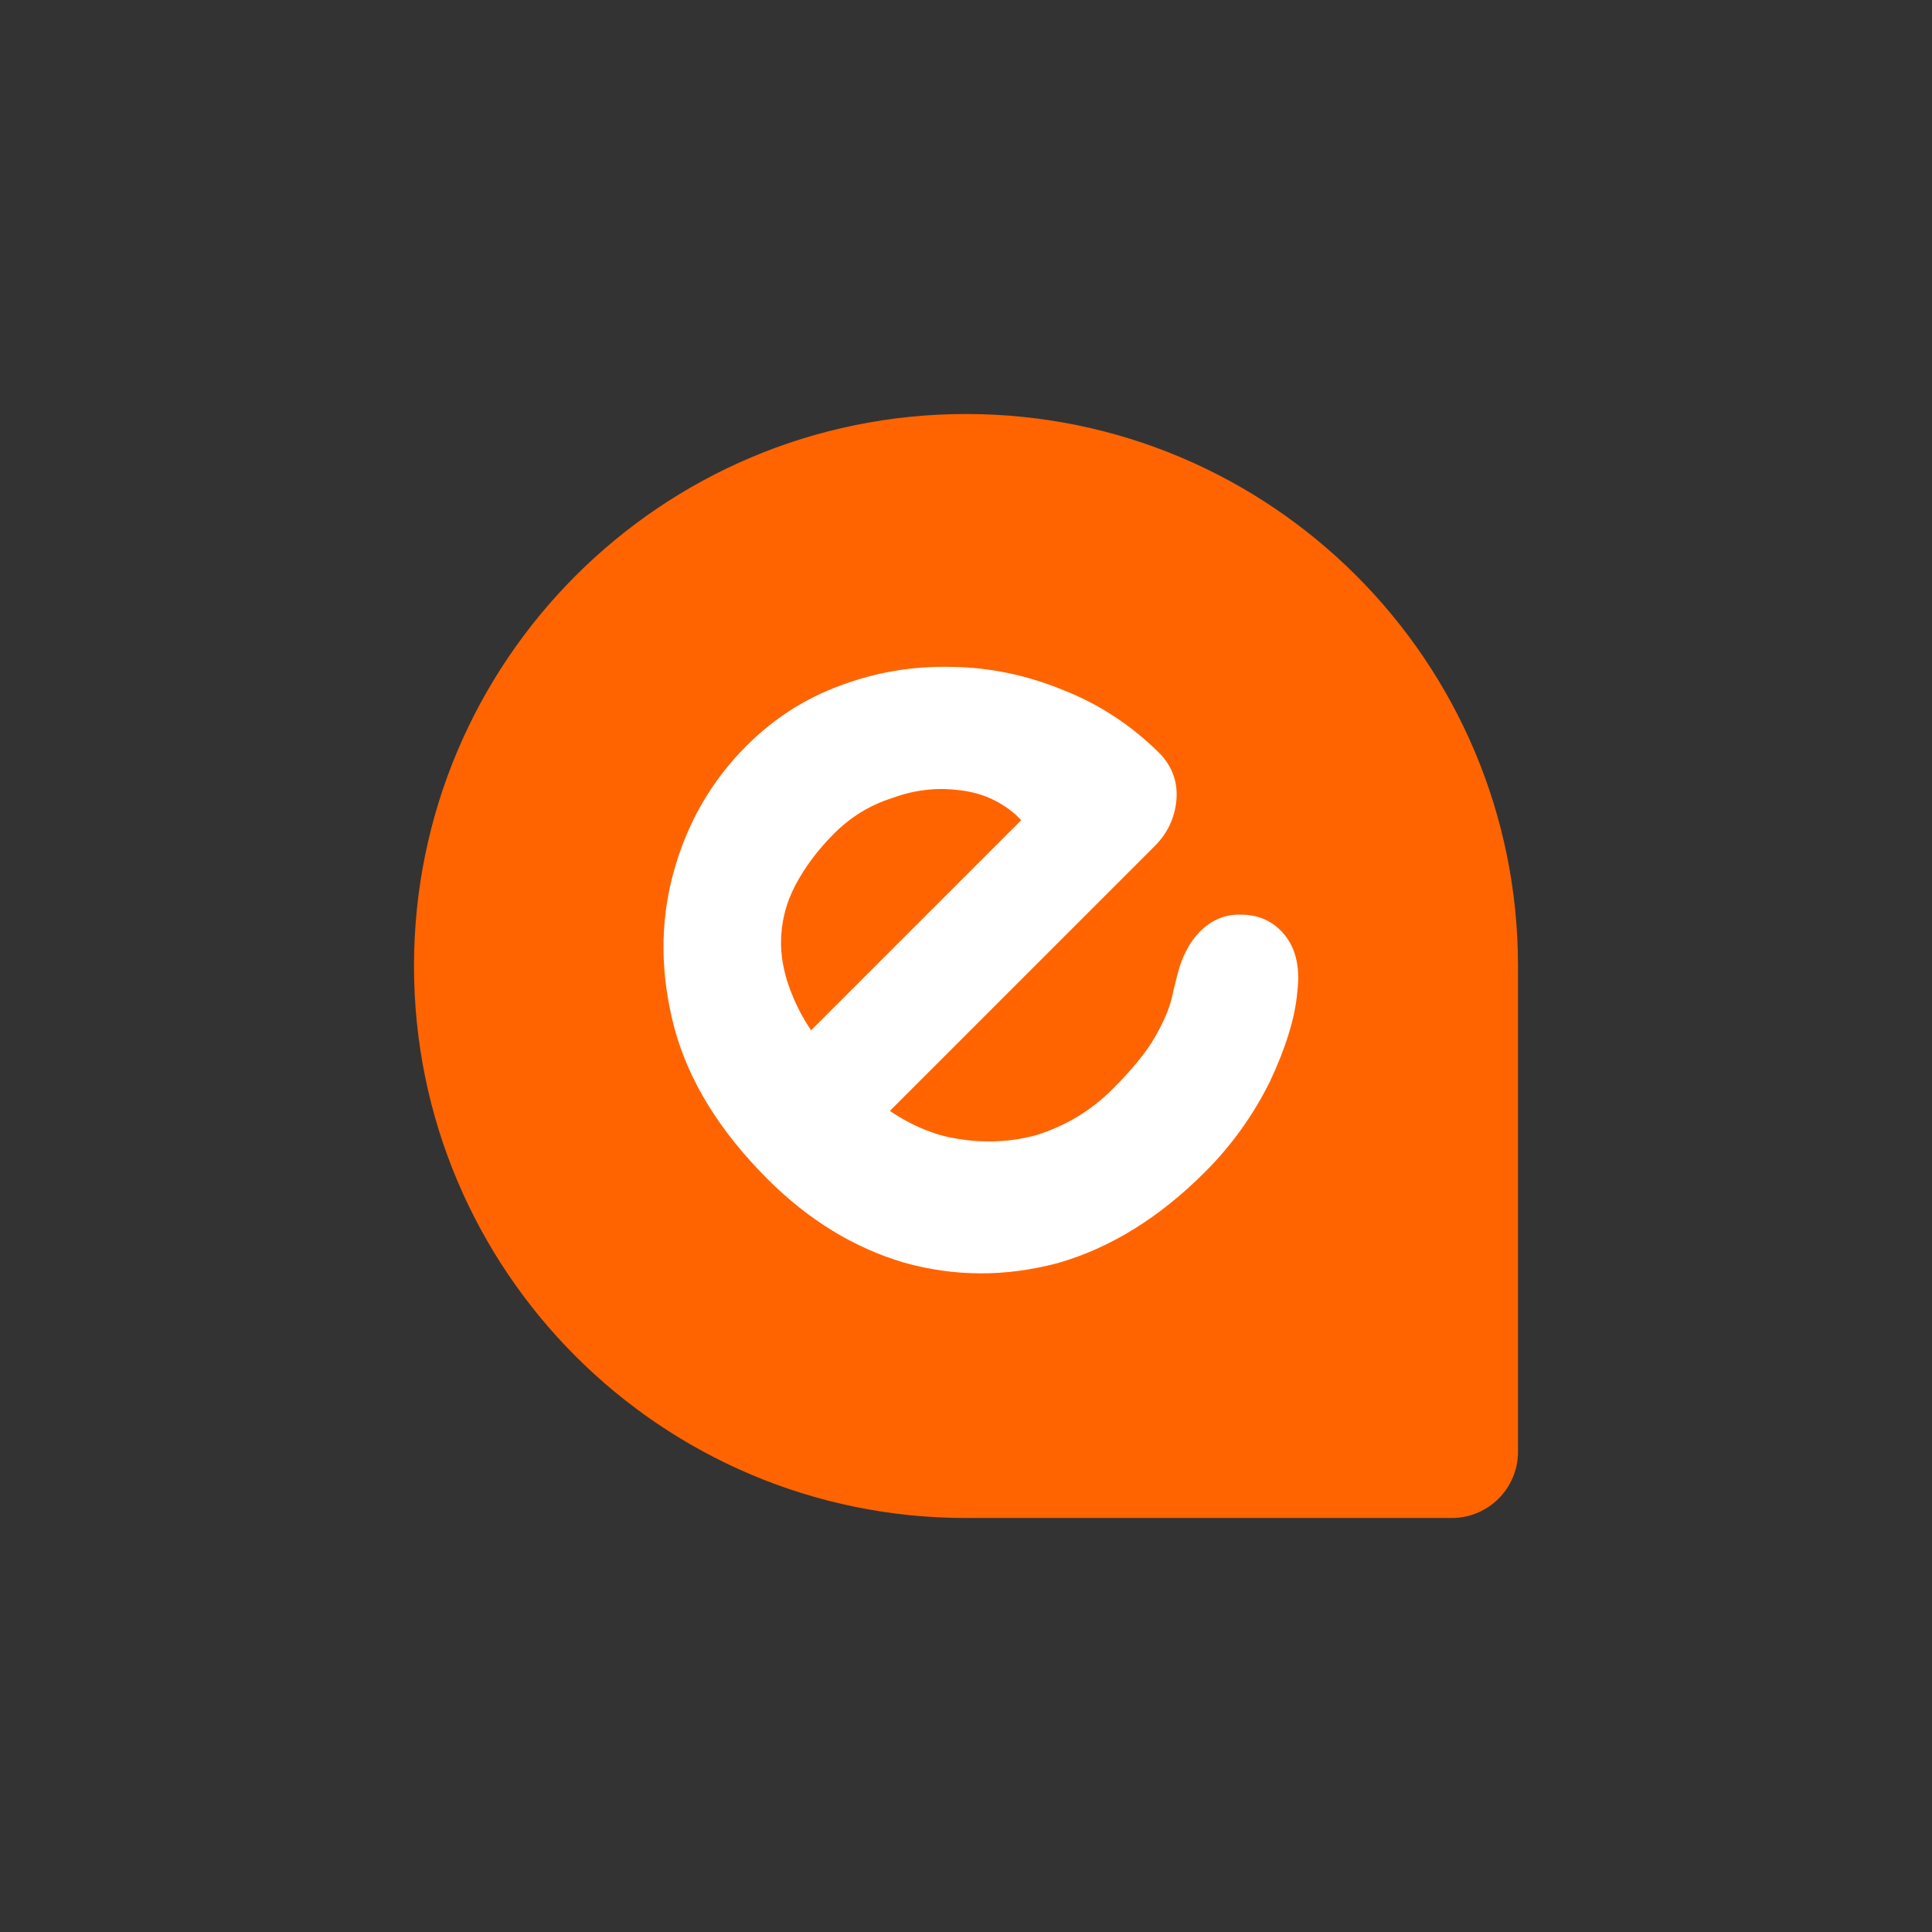
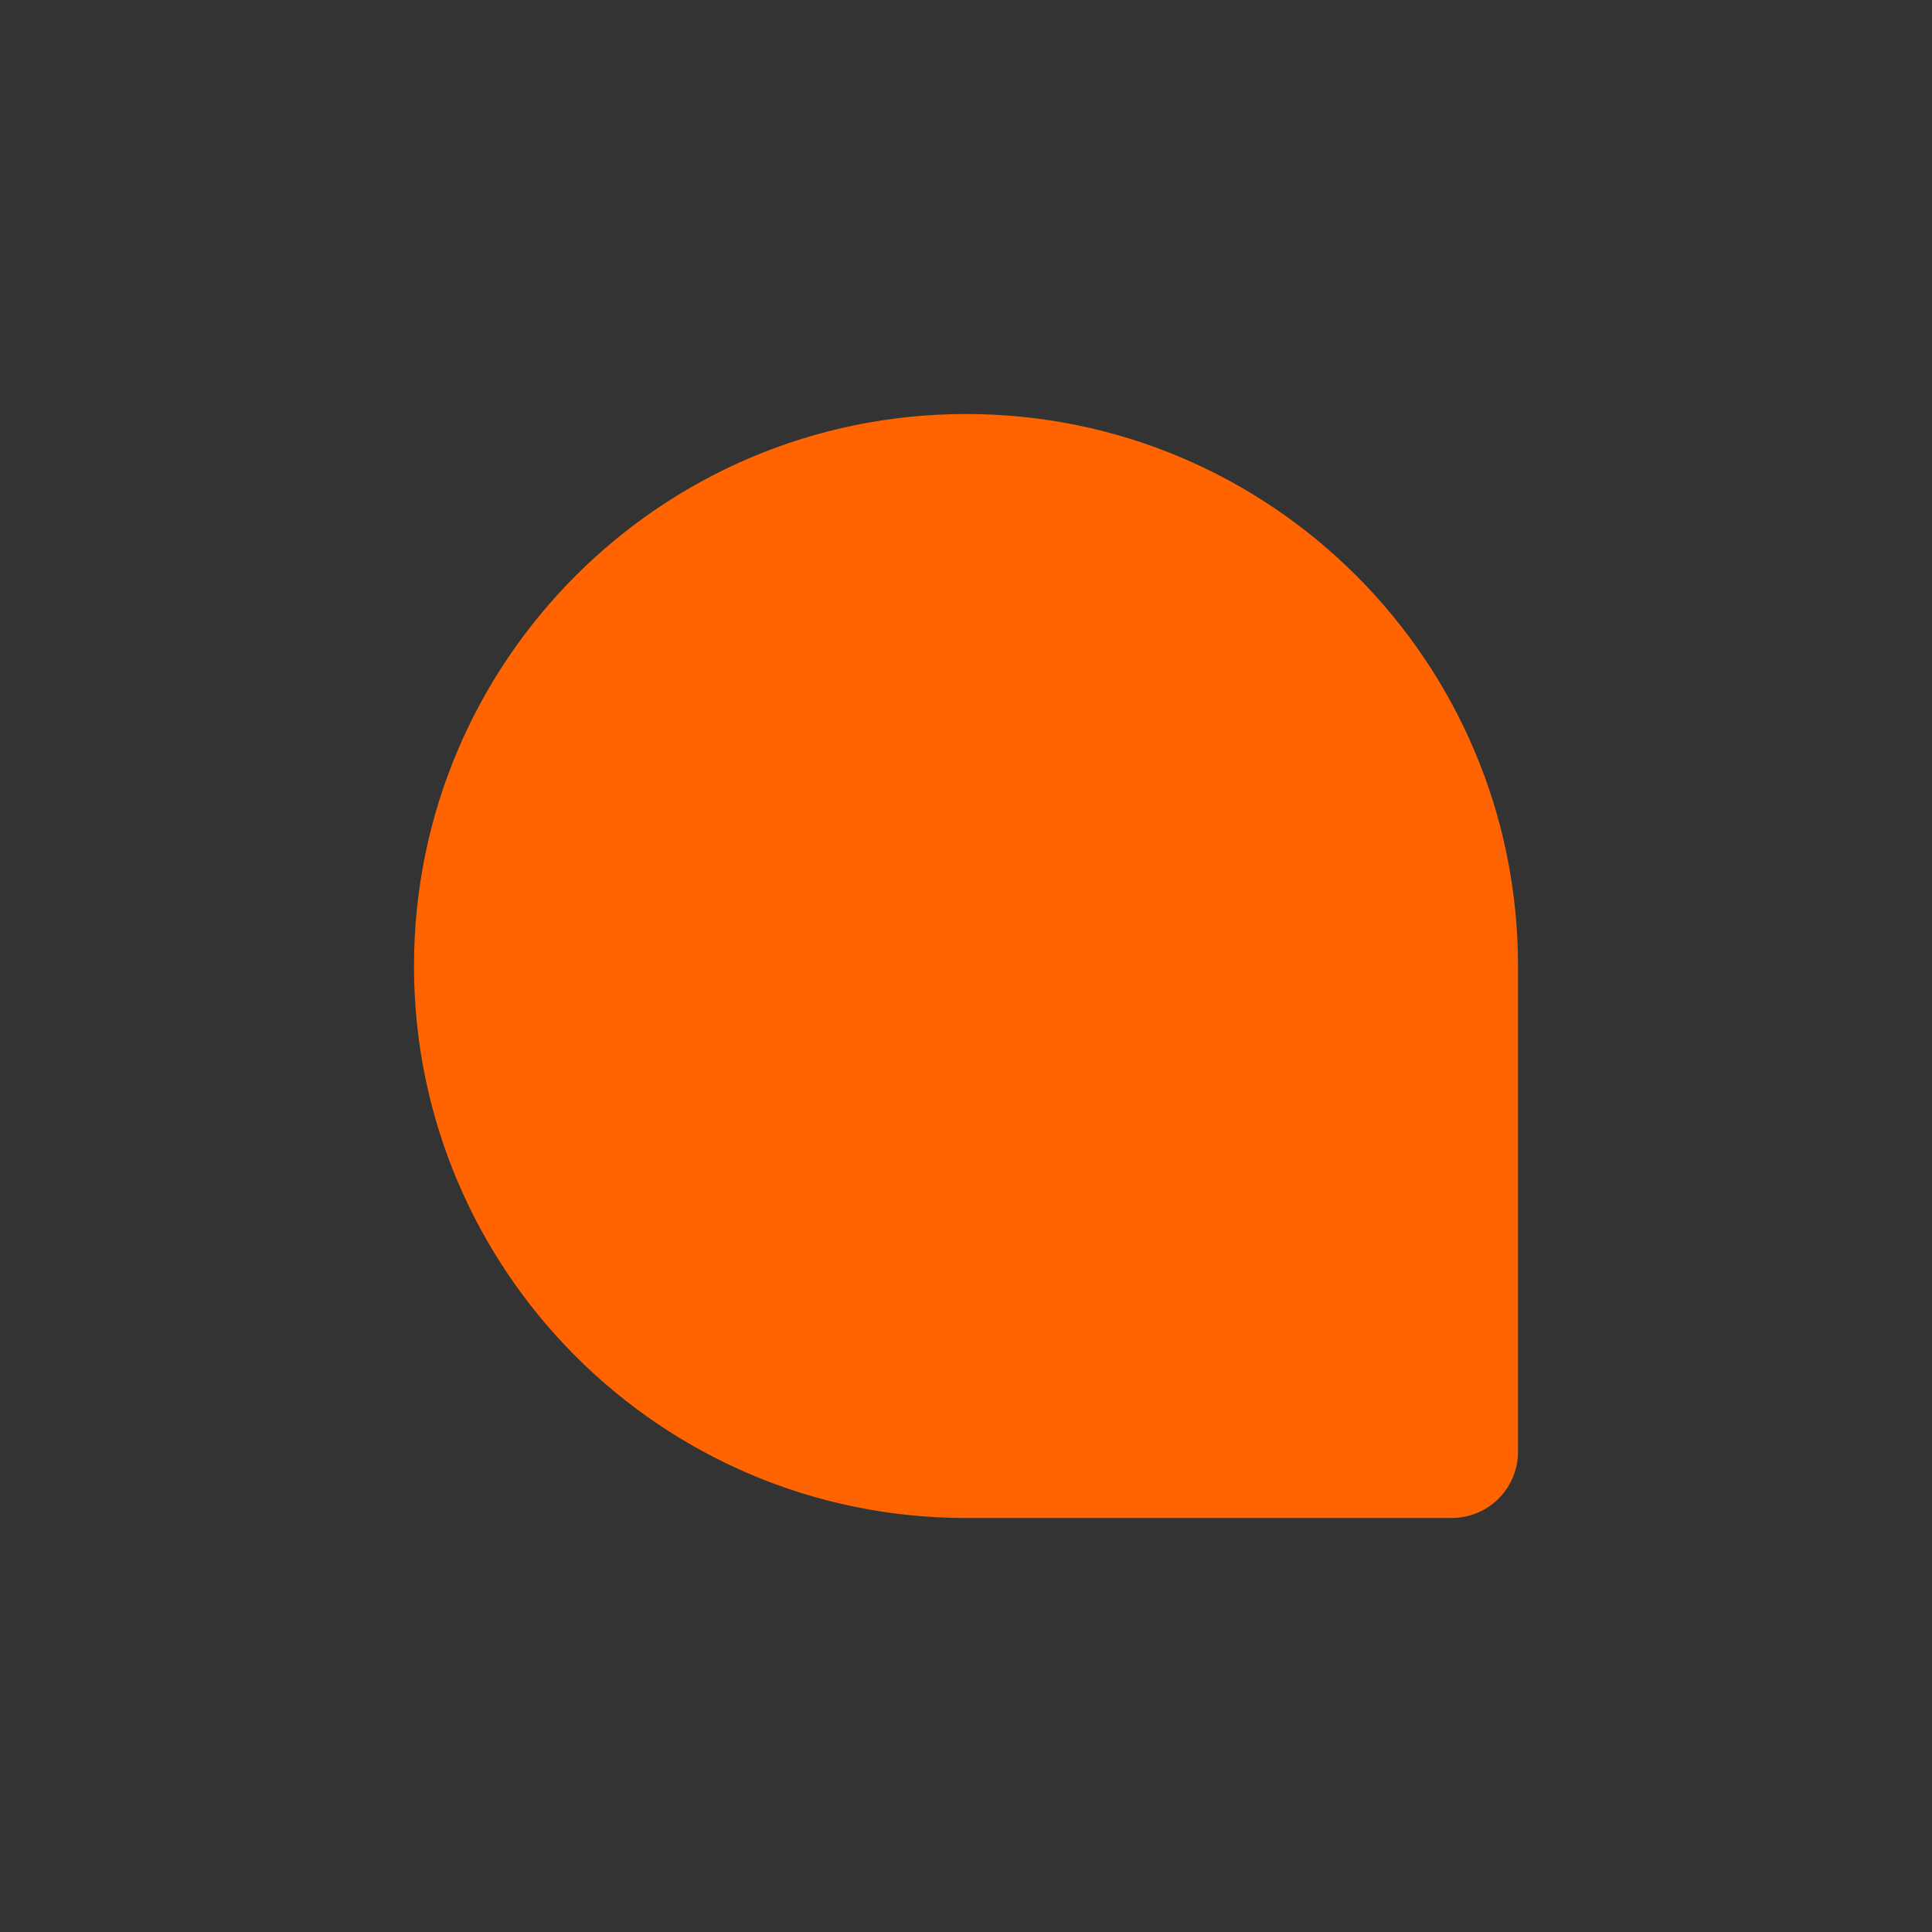
<svg xmlns="http://www.w3.org/2000/svg" width="112" height="112" viewBox="0 0 112 112" fill="none">
  <rect x="0" y="0" width="112" height="112" fill="#333333" stroke="none" />
  <path d="M24 56C24 38.327 38.327 24 56 24C73.673 24 88 38.327 88 56V84.16C88 86.281 86.281 88 84.16 88H56C38.327 88 24 73.673 24 56Z" fill="#FF6400" />
-   <path d="M69.846 67.952C67.212 70.586 64.38 72.34 61.349 73.214C58.319 74.026 55.338 74.019 52.405 73.194C49.504 72.338 46.867 70.723 44.495 68.351C41.723 65.579 39.924 62.665 39.099 59.608C38.274 56.491 38.252 53.494 39.033 50.618C39.813 47.743 41.227 45.282 43.272 43.237C44.852 41.657 46.663 40.493 48.704 39.745C50.776 38.967 52.925 38.605 55.149 38.66C57.342 38.685 59.488 39.127 61.587 39.985C63.716 40.813 65.612 42.059 67.276 43.722C67.984 44.493 68.29 45.388 68.195 46.407C68.099 47.427 67.679 48.309 66.936 49.053L49.18 66.808L43.165 63.582L60.223 46.524L60.125 48.47L58.877 47.223C57.922 46.392 56.796 45.916 55.498 45.796C54.232 45.645 52.965 45.804 51.697 46.271C50.429 46.676 49.315 47.359 48.354 48.32C47.425 49.249 46.68 50.24 46.121 51.292C45.562 52.344 45.28 53.458 45.277 54.632C45.273 55.806 45.594 57.056 46.239 58.383C46.884 59.709 47.961 61.127 49.471 62.636C51.134 64.3 52.892 65.376 54.744 65.865C56.596 66.292 58.373 66.271 60.074 65.803C61.774 65.272 63.245 64.388 64.484 63.148C65.631 62.002 66.452 60.995 66.949 60.129C67.446 59.262 67.773 58.504 67.929 57.855C68.086 57.144 68.242 56.526 68.398 56C68.678 55.165 69.067 54.499 69.562 54.004C70.244 53.322 71.033 52.995 71.929 53.023C72.856 53.021 73.627 53.327 74.243 53.944C75.075 54.775 75.396 55.964 75.206 57.509C75.078 58.992 74.548 60.724 73.615 62.704C72.651 64.653 71.395 66.403 69.846 67.952Z" fill="white" />
</svg>